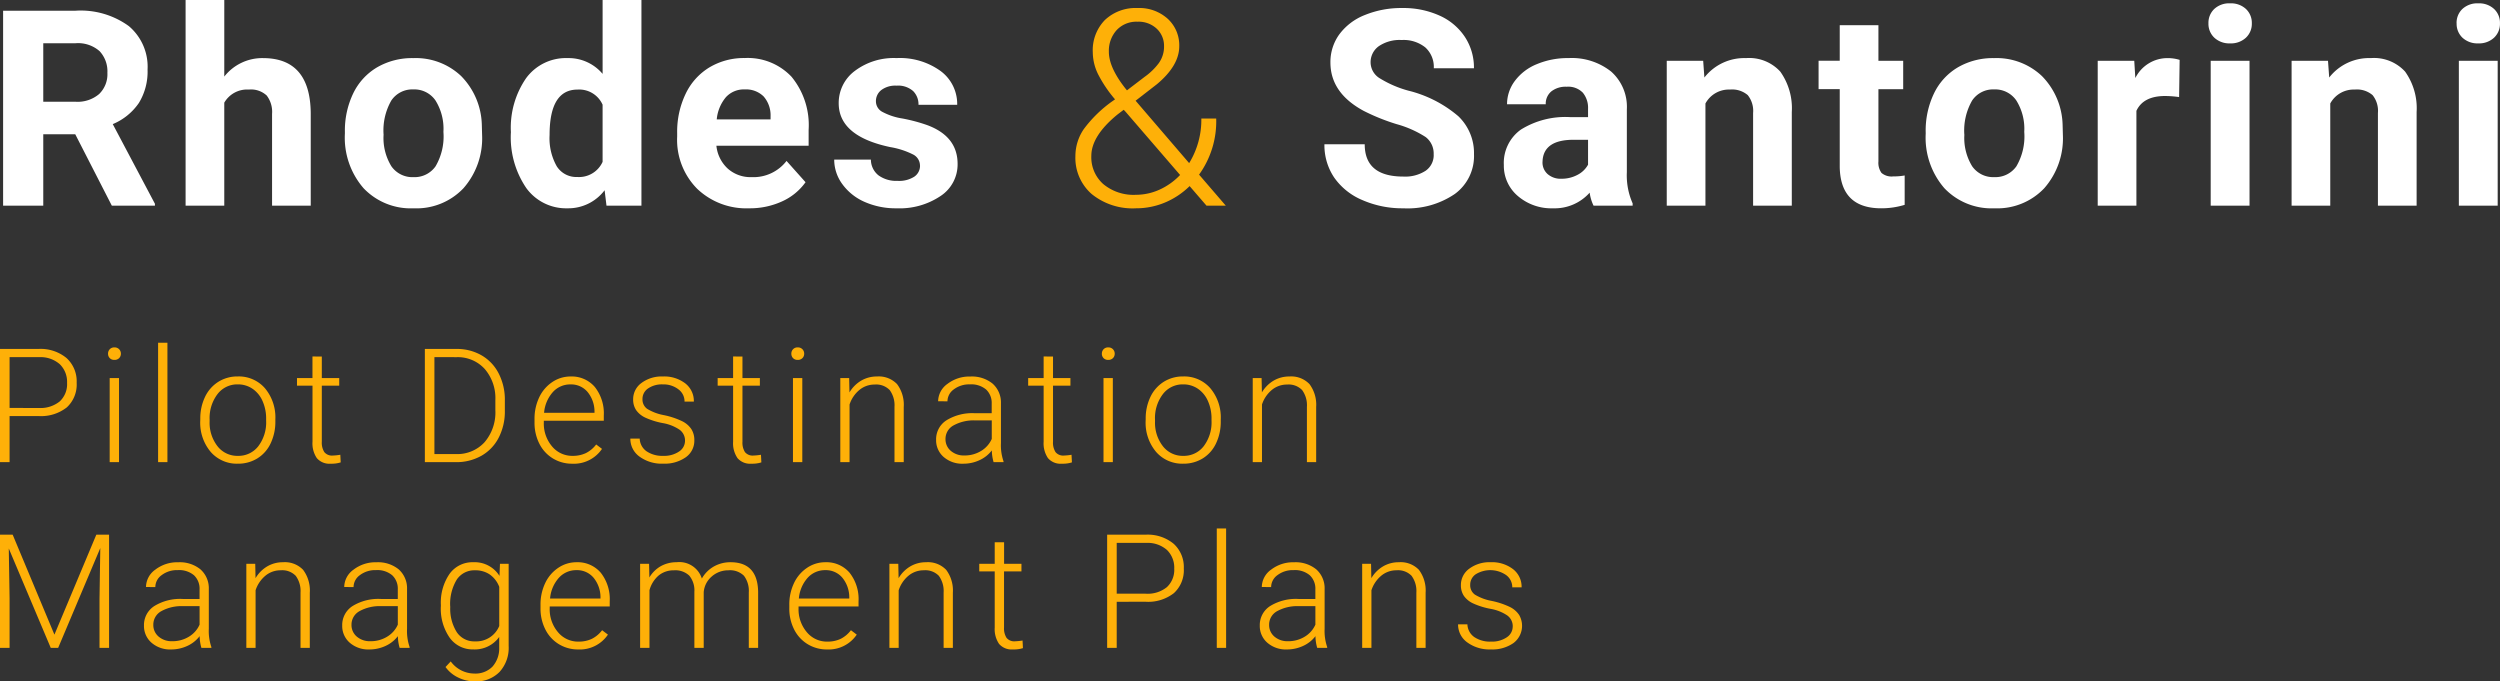
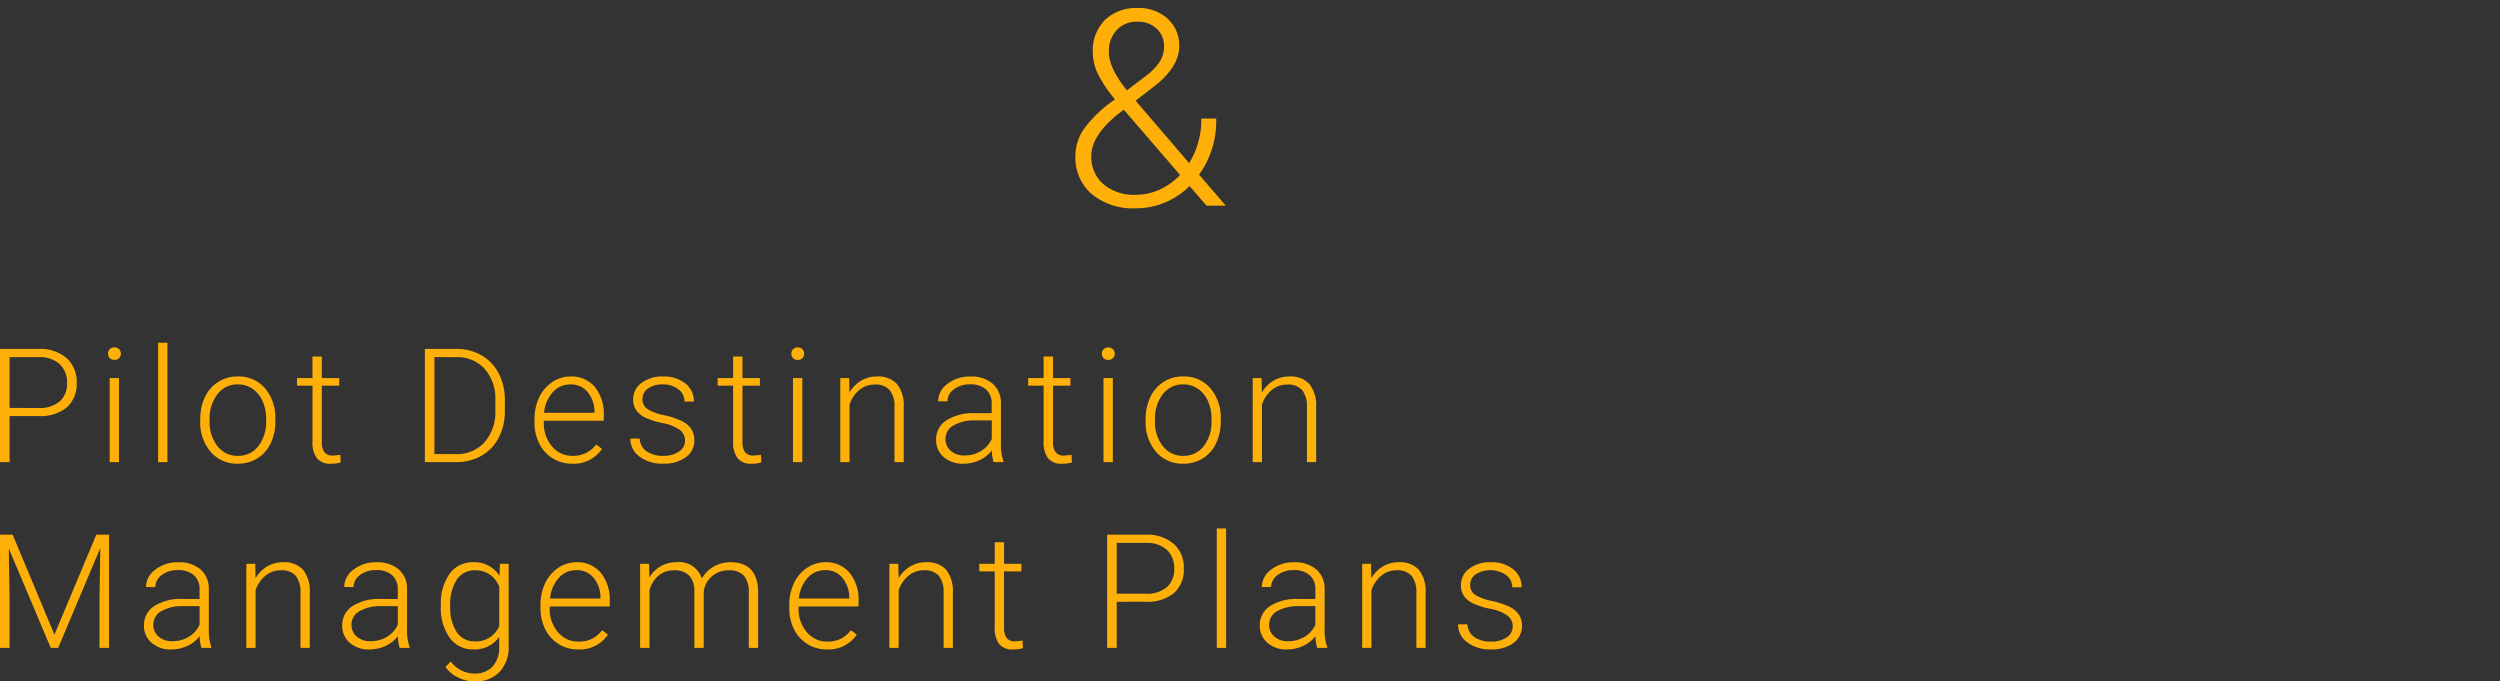
<svg xmlns="http://www.w3.org/2000/svg" width="282.645" height="77.038" viewBox="0 0 282.645 77.038">
  <rect x="0" y="0" width="282.645" height="77.038" fill="#333333" stroke="none" />
  <g id="Group_696" data-name="Group 696" transform="translate(4274.383 -6000.75)">
    <g id="Group_695" data-name="Group 695" transform="translate(-4389 5975)">
      <path id="Path_242" data-name="Path 242" d="M2.7-5.212V0H1.617V-12.8H5.977a4.6,4.6,0,0,1,3.151,1.02,3.545,3.545,0,0,1,1.156,2.8A3.512,3.512,0,0,1,9.171-6.192a4.727,4.727,0,0,1-3.221.98Zm0-.914H5.977a3.463,3.463,0,0,0,2.4-.747A2.665,2.665,0,0,0,9.2-8.956,2.789,2.789,0,0,0,8.38-11.07a3.3,3.3,0,0,0-2.333-.8H2.7ZM15.072,0H14.017V-9.51h1.055ZM13.833-12.261a.712.712,0,0,1,.193-.505.687.687,0,0,1,.527-.207.7.7,0,0,1,.532.207.7.7,0,0,1,.2.505.688.688,0,0,1-.2.5.71.71,0,0,1-.532.2.7.7,0,0,1-.527-.2A.7.7,0,0,1,13.833-12.261ZM20.546,0H19.491V-13.5h1.055Zm3.716-4.9a5.6,5.6,0,0,1,.532-2.47,4.053,4.053,0,0,1,1.5-1.709,4.048,4.048,0,0,1,2.2-.611,3.912,3.912,0,0,1,3.076,1.332,5.131,5.131,0,0,1,1.178,3.529v.22a5.645,5.645,0,0,1-.532,2.483,3.97,3.97,0,0,1-1.5,1.7,4.109,4.109,0,0,1-2.206.6,3.915,3.915,0,0,1-3.072-1.332,5.119,5.119,0,0,1-1.182-3.529Zm1.055.29a4.315,4.315,0,0,0,.883,2.8A2.833,2.833,0,0,0,28.516-.712a2.824,2.824,0,0,0,2.307-1.094,4.457,4.457,0,0,0,.883-2.887v-.2a4.838,4.838,0,0,0-.4-2,3.249,3.249,0,0,0-1.134-1.4,2.9,2.9,0,0,0-1.67-.5,2.81,2.81,0,0,0-2.294,1.1A4.464,4.464,0,0,0,25.317-4.8ZM38-11.944V-9.51h1.969v.861H38v6.337a1.982,1.982,0,0,0,.286,1.178,1.108,1.108,0,0,0,.954.387,6.543,6.543,0,0,0,.853-.088l.044.861a3.408,3.408,0,0,1-1.125.149,1.876,1.876,0,0,1-1.573-.628,2.958,2.958,0,0,1-.492-1.85V-8.648H35.195V-9.51h1.749v-2.435ZM49.65,0V-12.8h3.577a5.565,5.565,0,0,1,2.821.716,4.952,4.952,0,0,1,1.947,2.052,6.464,6.464,0,0,1,.7,3.041V-5.81A6.464,6.464,0,0,1,58-2.769,4.94,4.94,0,0,1,56.044-.721a5.733,5.733,0,0,1-2.9.721Zm1.081-11.874V-.914h2.426A4.177,4.177,0,0,0,56.4-2.254,5.177,5.177,0,0,0,57.621-5.88V-7a5.057,5.057,0,0,0-1.2-3.533,4.106,4.106,0,0,0-3.173-1.336ZM66.312.176a4.128,4.128,0,0,1-2.193-.6,4.073,4.073,0,0,1-1.525-1.666,5.193,5.193,0,0,1-.545-2.4V-4.86a5.6,5.6,0,0,1,.532-2.47,4.23,4.23,0,0,1,1.481-1.727,3.653,3.653,0,0,1,2.057-.628A3.434,3.434,0,0,1,68.866-8.5a4.8,4.8,0,0,1,1.015,3.23v.589H63.1v.2a3.982,3.982,0,0,0,.927,2.694A2.95,2.95,0,0,0,66.356-.712a3.427,3.427,0,0,0,1.49-.308A3.3,3.3,0,0,0,69.019-2l.659.5A3.837,3.837,0,0,1,66.312.176Zm-.193-8.965a2.629,2.629,0,0,0-2,.87,4.02,4.02,0,0,0-.989,2.338h5.7V-5.7a3.49,3.49,0,0,0-.782-2.232A2.424,2.424,0,0,0,66.119-8.789ZM79.064-2.417a1.5,1.5,0,0,0-.628-1.257,4.846,4.846,0,0,0-1.894-.743,8.545,8.545,0,0,1-1.964-.615A2.617,2.617,0,0,1,73.54-5.88,2.116,2.116,0,0,1,73.2-7.093a2.263,2.263,0,0,1,.94-1.859,3.8,3.8,0,0,1,2.408-.734A3.91,3.91,0,0,1,79.1-8.9a2.525,2.525,0,0,1,.962,2.052H79.011a1.7,1.7,0,0,0-.7-1.389,2.749,2.749,0,0,0-1.762-.554,2.75,2.75,0,0,0-1.666.461,1.424,1.424,0,0,0-.628,1.2,1.3,1.3,0,0,0,.523,1.1,5.532,5.532,0,0,0,1.907.716,8.964,8.964,0,0,1,2.074.694,2.686,2.686,0,0,1,1.024.888,2.272,2.272,0,0,1,.334,1.257,2.278,2.278,0,0,1-.971,1.925,4.149,4.149,0,0,1-2.536.721,4.26,4.26,0,0,1-2.694-.8,2.476,2.476,0,0,1-1.033-2.035H73.94a1.829,1.829,0,0,0,.778,1.437,3.179,3.179,0,0,0,1.894.514A2.989,2.989,0,0,0,78.387-1.2,1.451,1.451,0,0,0,79.064-2.417Zm6.494-9.527V-9.51h1.969v.861H85.558v6.337a1.982,1.982,0,0,0,.286,1.178,1.108,1.108,0,0,0,.954.387,6.543,6.543,0,0,0,.853-.088l.044.861a3.408,3.408,0,0,1-1.125.149A1.876,1.876,0,0,1,85-.453,2.958,2.958,0,0,1,84.5-2.3V-8.648H82.754V-9.51H84.5v-2.435ZM92.324,0H91.269V-9.51h1.055ZM91.085-12.261a.712.712,0,0,1,.193-.505.687.687,0,0,1,.527-.207.7.7,0,0,1,.532.207.7.7,0,0,1,.2.505.688.688,0,0,1-.2.5.71.71,0,0,1-.532.2.7.7,0,0,1-.527-.2A.7.7,0,0,1,91.085-12.261ZM97.622-9.51l.035,1.626a3.776,3.776,0,0,1,1.336-1.34,3.472,3.472,0,0,1,1.767-.461,2.853,2.853,0,0,1,2.276.861,3.885,3.885,0,0,1,.756,2.584V0h-1.046V-6.249a2.905,2.905,0,0,0-.541-1.9,2.118,2.118,0,0,0-1.7-.624,2.66,2.66,0,0,0-1.727.611,3.578,3.578,0,0,0-1.112,1.648V0H96.62V-9.51ZM113.951,0a4.974,4.974,0,0,1-.2-1.327,3.668,3.668,0,0,1-1.411,1.112,4.32,4.32,0,0,1-1.815.391A3.188,3.188,0,0,1,108.3-.589a2.491,2.491,0,0,1-.848-1.934,2.545,2.545,0,0,1,1.156-2.2,5.553,5.553,0,0,1,3.221-.809h1.907V-6.609a2.083,2.083,0,0,0-.628-1.6,2.6,2.6,0,0,0-1.833-.584,2.868,2.868,0,0,0-1.819.563,1.671,1.671,0,0,0-.721,1.354l-1.055-.009a2.446,2.446,0,0,1,1.055-1.964,4.061,4.061,0,0,1,2.593-.831,3.7,3.7,0,0,1,2.509.8,2.854,2.854,0,0,1,.945,2.219v4.5a5.581,5.581,0,0,0,.29,2.065V0Zm-3.3-.756a3.531,3.531,0,0,0,1.885-.51,3,3,0,0,0,1.208-1.362V-4.72h-1.881a4.713,4.713,0,0,0-2.461.576,1.728,1.728,0,0,0-.888,1.534,1.7,1.7,0,0,0,.593,1.327A2.235,2.235,0,0,0,110.646-.756Zm10.018-11.188V-9.51h1.969v.861h-1.969v6.337a1.982,1.982,0,0,0,.286,1.178,1.108,1.108,0,0,0,.954.387,6.543,6.543,0,0,0,.853-.088l.044.861a3.408,3.408,0,0,1-1.125.149A1.876,1.876,0,0,1,120.1-.453a2.958,2.958,0,0,1-.492-1.85V-8.648h-1.749V-9.51h1.749v-2.435ZM127.431,0h-1.055V-9.51h1.055Zm-1.239-12.261a.712.712,0,0,1,.193-.505.687.687,0,0,1,.527-.207.7.7,0,0,1,.532.207.7.7,0,0,1,.2.505.688.688,0,0,1-.2.5.71.71,0,0,1-.532.2.7.7,0,0,1-.527-.2A.7.7,0,0,1,126.191-12.261ZM131.147-4.9a5.6,5.6,0,0,1,.532-2.47,4.053,4.053,0,0,1,1.5-1.709,4.048,4.048,0,0,1,2.2-.611,3.912,3.912,0,0,1,3.076,1.332,5.131,5.131,0,0,1,1.178,3.529v.22a5.645,5.645,0,0,1-.532,2.483,3.97,3.97,0,0,1-1.5,1.7,4.109,4.109,0,0,1-2.206.6,3.915,3.915,0,0,1-3.072-1.332,5.119,5.119,0,0,1-1.182-3.529Zm1.055.29a4.315,4.315,0,0,0,.883,2.8A2.833,2.833,0,0,0,135.4-.712a2.824,2.824,0,0,0,2.307-1.094,4.457,4.457,0,0,0,.883-2.887v-.2a4.838,4.838,0,0,0-.4-2,3.249,3.249,0,0,0-1.134-1.4,2.9,2.9,0,0,0-1.67-.5,2.81,2.81,0,0,0-2.294,1.1A4.464,4.464,0,0,0,132.2-4.8Zm12.048-4.9.035,1.626a3.776,3.776,0,0,1,1.336-1.34,3.472,3.472,0,0,1,1.767-.461,2.853,2.853,0,0,1,2.276.861,3.885,3.885,0,0,1,.756,2.584V0h-1.046V-6.249a2.905,2.905,0,0,0-.541-1.9,2.118,2.118,0,0,0-1.7-.624,2.66,2.66,0,0,0-1.727.611,3.578,3.578,0,0,0-1.112,1.648V0h-1.046V-9.51ZM3.05,8.2,7.77,19.5,12.507,8.2h1.441V21H12.867V15.428l.088-5.713L8.191,21H7.356L2.61,9.759,2.7,15.393V21H1.617V8.2ZM24.388,21a4.974,4.974,0,0,1-.2-1.327,3.668,3.668,0,0,1-1.411,1.112,4.32,4.32,0,0,1-1.815.391,3.188,3.188,0,0,1-2.219-.765,2.491,2.491,0,0,1-.848-1.934,2.545,2.545,0,0,1,1.156-2.2,5.553,5.553,0,0,1,3.221-.809h1.907V14.391a2.083,2.083,0,0,0-.628-1.6,2.6,2.6,0,0,0-1.833-.584,2.868,2.868,0,0,0-1.819.563,1.671,1.671,0,0,0-.721,1.354l-1.055-.009a2.446,2.446,0,0,1,1.055-1.964,4.061,4.061,0,0,1,2.593-.831,3.7,3.7,0,0,1,2.509.8,2.854,2.854,0,0,1,.945,2.219v4.5a5.581,5.581,0,0,0,.29,2.065V21Zm-3.3-.756a3.531,3.531,0,0,0,1.885-.51,3,3,0,0,0,1.208-1.362V16.28H22.3a4.713,4.713,0,0,0-2.461.576,1.728,1.728,0,0,0-.888,1.534,1.7,1.7,0,0,0,.593,1.327A2.235,2.235,0,0,0,21.084,20.244Zm9.385-8.754.035,1.626a3.776,3.776,0,0,1,1.336-1.34,3.472,3.472,0,0,1,1.767-.461,2.853,2.853,0,0,1,2.276.861,3.885,3.885,0,0,1,.756,2.584V21H35.593V14.751a2.905,2.905,0,0,0-.541-1.9,2.118,2.118,0,0,0-1.7-.624,2.66,2.66,0,0,0-1.727.611,3.578,3.578,0,0,0-1.112,1.648V21H29.467V11.49ZM46.8,21a4.974,4.974,0,0,1-.2-1.327,3.668,3.668,0,0,1-1.411,1.112,4.32,4.32,0,0,1-1.815.391,3.188,3.188,0,0,1-2.219-.765,2.491,2.491,0,0,1-.848-1.934,2.545,2.545,0,0,1,1.156-2.2,5.553,5.553,0,0,1,3.221-.809h1.907V14.391a2.083,2.083,0,0,0-.628-1.6,2.6,2.6,0,0,0-1.833-.584,2.868,2.868,0,0,0-1.819.563,1.671,1.671,0,0,0-.721,1.354l-1.055-.009a2.446,2.446,0,0,1,1.055-1.964,4.061,4.061,0,0,1,2.593-.831,3.7,3.7,0,0,1,2.509.8,2.854,2.854,0,0,1,.945,2.219v4.5a5.581,5.581,0,0,0,.29,2.065V21Zm-3.3-.756a3.531,3.531,0,0,0,1.885-.51,3,3,0,0,0,1.208-1.362V16.28H44.706a4.713,4.713,0,0,0-2.461.576,1.728,1.728,0,0,0-.888,1.534,1.7,1.7,0,0,0,.593,1.327A2.235,2.235,0,0,0,43.493,20.244Zm7.961-4.087a5.725,5.725,0,0,1,.989-3.538,3.19,3.19,0,0,1,2.685-1.305,3.307,3.307,0,0,1,2.953,1.547l.053-1.371h.984v9.316a4.028,4.028,0,0,1-1.028,2.909A3.679,3.679,0,0,1,55.3,24.788a4.232,4.232,0,0,1-1.894-.444,3.679,3.679,0,0,1-1.419-1.182l.589-.633A3.332,3.332,0,0,0,55.234,23.9a2.7,2.7,0,0,0,2.057-.778,3.1,3.1,0,0,0,.765-2.158v-1.2a3.4,3.4,0,0,1-2.944,1.406,3.171,3.171,0,0,1-2.654-1.318,5.744,5.744,0,0,1-1-3.56Zm1.063.185a4.959,4.959,0,0,0,.729,2.87,2.359,2.359,0,0,0,2.057,1.05,2.811,2.811,0,0,0,2.751-1.74V14.1a3,3,0,0,0-1.063-1.393,2.868,2.868,0,0,0-1.67-.479,2.388,2.388,0,0,0-2.065,1.042A5.3,5.3,0,0,0,52.518,16.342Zm14.465,4.834a4.128,4.128,0,0,1-2.193-.6,4.073,4.073,0,0,1-1.525-1.666,5.193,5.193,0,0,1-.545-2.4V16.14a5.6,5.6,0,0,1,.532-2.47,4.23,4.23,0,0,1,1.481-1.727,3.653,3.653,0,0,1,2.057-.628A3.434,3.434,0,0,1,69.536,12.5a4.8,4.8,0,0,1,1.015,3.23v.589H63.766v.2a3.982,3.982,0,0,0,.927,2.694,2.95,2.95,0,0,0,2.333,1.077,3.427,3.427,0,0,0,1.49-.308A3.3,3.3,0,0,0,69.69,19l.659.5A3.837,3.837,0,0,1,66.983,21.176Zm-.193-8.965a2.629,2.629,0,0,0-2,.87,4.02,4.02,0,0,0-.989,2.338h5.7V15.3a3.49,3.49,0,0,0-.782-2.232A2.424,2.424,0,0,0,66.79,12.211ZM75,11.49l.035,1.547a3.52,3.52,0,0,1,1.318-1.292,3.616,3.616,0,0,1,1.758-.431,2.668,2.668,0,0,1,2.856,1.846,3.57,3.57,0,0,1,1.362-1.367,3.774,3.774,0,0,1,1.881-.479q3.059,0,3.12,3.34V21H86.274V14.733a2.835,2.835,0,0,0-.549-1.89,2.236,2.236,0,0,0-1.762-.615,2.8,2.8,0,0,0-1.916.734,2.594,2.594,0,0,0-.87,1.745V21H80.121V14.654a2.605,2.605,0,0,0-.576-1.824,2.291,2.291,0,0,0-1.745-.6A2.653,2.653,0,0,0,76.1,12.8a3.325,3.325,0,0,0-1.055,1.683V21H73.987V11.49Zm20.117,9.686a4.128,4.128,0,0,1-2.193-.6A4.073,4.073,0,0,1,91.4,18.913a5.193,5.193,0,0,1-.545-2.4V16.14a5.6,5.6,0,0,1,.532-2.47,4.23,4.23,0,0,1,1.481-1.727,3.653,3.653,0,0,1,2.057-.628A3.434,3.434,0,0,1,97.667,12.5a4.8,4.8,0,0,1,1.015,3.23v.589H91.9v.2a3.982,3.982,0,0,0,.927,2.694,2.95,2.95,0,0,0,2.333,1.077,3.427,3.427,0,0,0,1.49-.308A3.3,3.3,0,0,0,97.821,19l.659.5A3.837,3.837,0,0,1,95.114,21.176Zm-.193-8.965a2.629,2.629,0,0,0-2,.87,4.02,4.02,0,0,0-.989,2.338h5.7V15.3a3.49,3.49,0,0,0-.782-2.232A2.424,2.424,0,0,0,94.921,12.211Zm8.252-.721.035,1.626a3.776,3.776,0,0,1,1.336-1.34,3.472,3.472,0,0,1,1.767-.461,2.853,2.853,0,0,1,2.276.861,3.885,3.885,0,0,1,.756,2.584V21H108.3V14.751a2.905,2.905,0,0,0-.541-1.9,2.118,2.118,0,0,0-1.7-.624,2.66,2.66,0,0,0-1.727.611,3.578,3.578,0,0,0-1.112,1.648V21H102.17V11.49Zm11.961-2.435V11.49H117.1v.861h-1.969v6.337a1.982,1.982,0,0,0,.286,1.178,1.108,1.108,0,0,0,.954.387,6.543,6.543,0,0,0,.853-.088l.044.861a3.408,3.408,0,0,1-1.125.149,1.876,1.876,0,0,1-1.573-.628,2.958,2.958,0,0,1-.492-1.85V12.352h-1.749V11.49h1.749V9.056Zm12.733,6.732V21h-1.081V8.2h4.359a4.6,4.6,0,0,1,3.151,1.02,3.545,3.545,0,0,1,1.156,2.8,3.512,3.512,0,0,1-1.112,2.782,4.727,4.727,0,0,1-3.221.98Zm0-.914h3.278a3.463,3.463,0,0,0,2.4-.747,2.665,2.665,0,0,0,.826-2.083,2.789,2.789,0,0,0-.822-2.114,3.3,3.3,0,0,0-2.333-.8h-3.349ZM140.239,21h-1.055V7.5h1.055Zm10.3,0a4.974,4.974,0,0,1-.2-1.327,3.668,3.668,0,0,1-1.411,1.112,4.32,4.32,0,0,1-1.815.391,3.188,3.188,0,0,1-2.219-.765,2.491,2.491,0,0,1-.848-1.934,2.545,2.545,0,0,1,1.156-2.2,5.553,5.553,0,0,1,3.221-.809h1.907V14.391a2.083,2.083,0,0,0-.628-1.6,2.6,2.6,0,0,0-1.833-.584,2.868,2.868,0,0,0-1.819.563,1.671,1.671,0,0,0-.721,1.354l-1.055-.009a2.446,2.446,0,0,1,1.055-1.964,4.061,4.061,0,0,1,2.593-.831,3.7,3.7,0,0,1,2.509.8,2.854,2.854,0,0,1,.945,2.219v4.5a5.581,5.581,0,0,0,.29,2.065V21Zm-3.3-.756a3.531,3.531,0,0,0,1.885-.51,3,3,0,0,0,1.208-1.362V16.28h-1.881a4.713,4.713,0,0,0-2.461.576,1.728,1.728,0,0,0-.888,1.534,1.7,1.7,0,0,0,.593,1.327A2.235,2.235,0,0,0,147.234,20.244Zm9.385-8.754.035,1.626a3.776,3.776,0,0,1,1.336-1.34,3.472,3.472,0,0,1,1.767-.461,2.853,2.853,0,0,1,2.276.861,3.885,3.885,0,0,1,.756,2.584V21h-1.046V14.751a2.905,2.905,0,0,0-.541-1.9,2.118,2.118,0,0,0-1.7-.624,2.66,2.66,0,0,0-1.727.611,3.578,3.578,0,0,0-1.112,1.648V21h-1.046V11.49Zm16.021,7.093a1.5,1.5,0,0,0-.628-1.257,4.846,4.846,0,0,0-1.894-.743,8.545,8.545,0,0,1-1.964-.615,2.617,2.617,0,0,1-1.037-.848,2.116,2.116,0,0,1-.338-1.213,2.263,2.263,0,0,1,.94-1.859,3.8,3.8,0,0,1,2.408-.734,3.91,3.91,0,0,1,2.553.787,2.525,2.525,0,0,1,.962,2.052h-1.055a1.7,1.7,0,0,0-.7-1.389,3.154,3.154,0,0,0-3.428-.092,1.424,1.424,0,0,0-.628,1.2,1.3,1.3,0,0,0,.523,1.1,5.532,5.532,0,0,0,1.907.716,8.964,8.964,0,0,1,2.074.694,2.686,2.686,0,0,1,1.024.888,2.441,2.441,0,0,1-.637,3.182,4.149,4.149,0,0,1-2.536.721,4.26,4.26,0,0,1-2.694-.8,2.476,2.476,0,0,1-1.033-2.035h1.055a1.829,1.829,0,0,0,.778,1.437,3.179,3.179,0,0,0,1.894.514,2.989,2.989,0,0,0,1.775-.483A1.451,1.451,0,0,0,172.64,18.583Z" transform="translate(113 78)" fill="#feb008" />
-       <path id="Path_241" data-name="Path 241" d="M10.126-8.068H6.509V0H1.968V-22.039h8.189A9.257,9.257,0,0,1,16.181-20.3,6.008,6.008,0,0,1,18.3-15.379a6.78,6.78,0,0,1-.976,3.761,6.659,6.659,0,0,1-2.959,2.4L19.133-.212V0H14.259ZM6.509-11.746h3.663a3.751,3.751,0,0,0,2.649-.87,3.111,3.111,0,0,0,.938-2.4,3.33,3.33,0,0,0-.885-2.452,3.68,3.68,0,0,0-2.717-.893H6.509Zm20.464-2.846a5.46,5.46,0,0,1,4.375-2.089q5.328,0,5.4,6.191V0H32.376V-10.369a3.043,3.043,0,0,0-.605-2.081,2.6,2.6,0,0,0-2.013-.674,2.977,2.977,0,0,0-2.785,1.483V0H22.6V-23.25h4.375ZM40.609-8.34a9.713,9.713,0,0,1,.938-4.344,6.87,6.87,0,0,1,2.7-2.952,7.883,7.883,0,0,1,4.094-1.044,7.458,7.458,0,0,1,5.411,2.028,8.14,8.14,0,0,1,2.339,5.51l.03,1.12a8.56,8.56,0,0,1-2.1,6.047A7.313,7.313,0,0,1,48.375.3a7.35,7.35,0,0,1-5.654-2.271,8.711,8.711,0,0,1-2.112-6.176Zm4.375.318a6.105,6.105,0,0,0,.878,3.565,2.9,2.9,0,0,0,2.513,1.234,2.9,2.9,0,0,0,2.482-1.219,6.681,6.681,0,0,0,.893-3.9,6.044,6.044,0,0,0-.893-3.542,2.9,2.9,0,0,0-2.513-1.256,2.857,2.857,0,0,0-2.482,1.249A6.793,6.793,0,0,0,44.984-8.022ZM59.378-8.31a9.87,9.87,0,0,1,1.718-6.1,5.574,5.574,0,0,1,4.7-2.271,5.016,5.016,0,0,1,3.951,1.786V-23.25h4.39V0H70.185l-.212-1.741A5.148,5.148,0,0,1,65.765.3a5.559,5.559,0,0,1-4.639-2.278A10.188,10.188,0,0,1,59.378-8.31Zm4.375.318a6.447,6.447,0,0,0,.8,3.527,2.614,2.614,0,0,0,2.331,1.226,2.928,2.928,0,0,0,2.861-1.71v-6.463a2.886,2.886,0,0,0-2.831-1.71Q63.752-13.124,63.752-7.992ZM86.3.3a8.04,8.04,0,0,1-5.865-2.21A7.855,7.855,0,0,1,78.176-7.8v-.424a9.894,9.894,0,0,1,.954-4.412,7,7,0,0,1,2.7-3,7.584,7.584,0,0,1,3.989-1.052,6.8,6.8,0,0,1,5.29,2.119,8.611,8.611,0,0,1,1.93,6.009v1.786H82.611A4.064,4.064,0,0,0,83.89-4.193a3.866,3.866,0,0,0,2.7.969,4.722,4.722,0,0,0,3.951-1.832l2.149,2.407A6.567,6.567,0,0,1,90.028-.477,8.74,8.74,0,0,1,86.3.3Zm-.5-13.441a2.739,2.739,0,0,0-2.112.878,4.536,4.536,0,0,0-1.037,2.513h6.085V-10.1a3.234,3.234,0,0,0-.787-2.248A2.827,2.827,0,0,0,85.805-13.139Zm19.828,8.613a1.409,1.409,0,0,0-.795-1.264,9.027,9.027,0,0,0-2.551-.825q-5.843-1.226-5.843-4.965a4.5,4.5,0,0,1,1.809-3.64,7.3,7.3,0,0,1,4.73-1.461,7.853,7.853,0,0,1,4.988,1.468,4.627,4.627,0,0,1,1.869,3.814h-4.375a2.117,2.117,0,0,0-.605-1.552,2.562,2.562,0,0,0-1.892-.613,2.618,2.618,0,0,0-1.71.5,1.577,1.577,0,0,0-.605,1.271,1.348,1.348,0,0,0,.689,1.173,7.085,7.085,0,0,0,2.323.772,18.978,18.978,0,0,1,2.755.734q3.466,1.271,3.466,4.4a4.272,4.272,0,0,1-1.922,3.625A8.293,8.293,0,0,1,103,.3a8.661,8.661,0,0,1-3.656-.734,6.133,6.133,0,0,1-2.505-2.013,4.678,4.678,0,0,1-.908-2.762h4.147a2.284,2.284,0,0,0,.863,1.786,3.422,3.422,0,0,0,2.149.621,3.167,3.167,0,0,0,1.9-.477A1.484,1.484,0,0,0,105.633-4.526Zm58.075-1.256a2.33,2.33,0,0,0-.908-1.975,11.912,11.912,0,0,0-3.27-1.453,23.177,23.177,0,0,1-3.739-1.506q-3.754-2.028-3.754-5.464a5.322,5.322,0,0,1,1.007-3.186,6.566,6.566,0,0,1,2.891-2.187,10.882,10.882,0,0,1,4.231-.787,9.9,9.9,0,0,1,4.208.855,6.7,6.7,0,0,1,2.868,2.414,6.318,6.318,0,0,1,1.022,3.542h-4.541a2.972,2.972,0,0,0-.954-2.354,3.92,3.92,0,0,0-2.679-.84,4.188,4.188,0,0,0-2.588.7,2.22,2.22,0,0,0-.923,1.854,2.126,2.126,0,0,0,1.082,1.8A12.227,12.227,0,0,0,160.847-13a13.767,13.767,0,0,1,5.646,2.891,5.758,5.758,0,0,1,1.771,4.3A5.3,5.3,0,0,1,166.1-1.324,9.476,9.476,0,0,1,160.272.3a11.253,11.253,0,0,1-4.632-.931,7.329,7.329,0,0,1-3.186-2.551,6.532,6.532,0,0,1-1.1-3.754h4.556q0,3.648,4.359,3.648a4.241,4.241,0,0,0,2.528-.658A2.142,2.142,0,0,0,163.708-5.782ZM181.78,0a4.858,4.858,0,0,1-.439-1.468A5.293,5.293,0,0,1,177.209.3,5.815,5.815,0,0,1,173.22-1.09,4.479,4.479,0,0,1,171.638-4.6a4.628,4.628,0,0,1,1.93-4,9.523,9.523,0,0,1,5.578-1.408h2.013v-.938a2.7,2.7,0,0,0-.583-1.816,2.293,2.293,0,0,0-1.839-.681,2.606,2.606,0,0,0-1.733.53,1.8,1.8,0,0,0-.628,1.453H172a4.394,4.394,0,0,1,.878-2.634,5.8,5.8,0,0,1,2.482-1.9,9.047,9.047,0,0,1,3.6-.689,7.148,7.148,0,0,1,4.806,1.521,5.322,5.322,0,0,1,1.779,4.276v7.1A7.83,7.83,0,0,0,186.2-.257V0Zm-3.618-3.042a3.768,3.768,0,0,0,1.786-.431,2.833,2.833,0,0,0,1.211-1.158V-7.447h-1.635q-3.285,0-3.5,2.271l-.015.257a1.751,1.751,0,0,0,.575,1.347A2.234,2.234,0,0,0,178.162-3.042Zm16.013-13.335.136,1.892a5.718,5.718,0,0,1,4.708-2.195,4.752,4.752,0,0,1,3.875,1.529,7.133,7.133,0,0,1,1.3,4.571V0h-4.375V-10.475a2.838,2.838,0,0,0-.605-2.021,2.71,2.71,0,0,0-2.013-.628,3.009,3.009,0,0,0-2.77,1.574V0h-4.375V-16.378ZM213.988-20.4v4.026h2.8v3.209h-2.8V-5a1.952,1.952,0,0,0,.348,1.3,1.749,1.749,0,0,0,1.332.394,6.976,6.976,0,0,0,1.287-.106V-.091A9.006,9.006,0,0,1,214.306.3q-4.6,0-4.692-4.647v-8.825h-2.392v-3.209h2.392V-20.4ZM219.33-8.34a9.713,9.713,0,0,1,.938-4.344,6.87,6.87,0,0,1,2.7-2.952,7.883,7.883,0,0,1,4.094-1.044,7.458,7.458,0,0,1,5.411,2.028,8.14,8.14,0,0,1,2.339,5.51l.03,1.12a8.56,8.56,0,0,1-2.1,6.047A7.313,7.313,0,0,1,227.1.3a7.35,7.35,0,0,1-5.654-2.271,8.711,8.711,0,0,1-2.112-6.176Zm4.375.318a6.106,6.106,0,0,0,.878,3.565A2.9,2.9,0,0,0,227.1-3.224a2.9,2.9,0,0,0,2.482-1.219,6.681,6.681,0,0,0,.893-3.9,6.044,6.044,0,0,0-.893-3.542,2.9,2.9,0,0,0-2.513-1.256,2.857,2.857,0,0,0-2.482,1.249A6.793,6.793,0,0,0,223.7-8.022Zm24.278-4.253a11.884,11.884,0,0,0-1.574-.121q-2.482,0-3.254,1.68V0H238.78V-16.378h4.132l.121,1.953a4.053,4.053,0,0,1,3.648-2.255,4.584,4.584,0,0,1,1.362.2ZM255.944,0h-4.39V-16.378h4.39ZM251.3-20.616a2.154,2.154,0,0,1,.658-1.62,2.474,2.474,0,0,1,1.794-.636,2.479,2.479,0,0,1,1.786.636,2.142,2.142,0,0,1,.666,1.62,2.148,2.148,0,0,1-.674,1.635,2.485,2.485,0,0,1-1.779.636,2.485,2.485,0,0,1-1.779-.636A2.148,2.148,0,0,1,251.3-20.616Zm13.516,4.238.136,1.892a5.718,5.718,0,0,1,4.708-2.195,4.752,4.752,0,0,1,3.875,1.529,7.133,7.133,0,0,1,1.3,4.571V0h-4.375V-10.475a2.838,2.838,0,0,0-.605-2.021,2.71,2.71,0,0,0-2.013-.628,3.009,3.009,0,0,0-2.77,1.574V0H260.7V-16.378ZM284,0h-4.39V-16.378H284Zm-4.647-20.616a2.154,2.154,0,0,1,.658-1.62,2.474,2.474,0,0,1,1.794-.636,2.479,2.479,0,0,1,1.786.636,2.142,2.142,0,0,1,.666,1.62,2.148,2.148,0,0,1-.674,1.635,2.485,2.485,0,0,1-1.779.636,2.485,2.485,0,0,1-1.779-.636A2.148,2.148,0,0,1,279.358-20.616Z" transform="translate(113 49)" fill="#fff" />
      <path id="Path_246" data-name="Path 246" d="M-34.32-12.019a14.359,14.359,0,0,1-1.915-2.838,5.7,5.7,0,0,1-.6-2.475,4.889,4.889,0,0,1,1.377-3.663,5.054,5.054,0,0,1,3.693-1.347,4.783,4.783,0,0,1,3.406,1.219,4.056,4.056,0,0,1,1.3,3.1q0,2.18-2.513,4.284l-2.422,1.877,6.055,7.054a9.38,9.38,0,0,0,1.377-5.041h1.68a10.283,10.283,0,0,1-1.937,6.342L-21.8,0h-2.18l-1.907-2.21A8.788,8.788,0,0,1-28.651-.363,8.366,8.366,0,0,1-31.959.3a7.331,7.331,0,0,1-5-1.612A5.431,5.431,0,0,1-38.8-5.616a5.409,5.409,0,0,1,.946-3.035,14.283,14.283,0,0,1,3.323-3.217Zm2.361,10.792a6.441,6.441,0,0,0,2.672-.583,7.416,7.416,0,0,0,2.323-1.657l-6.161-7.145-.212-.227-.7.53Q-37-7.886-37-5.616a4.044,4.044,0,0,0,1.362,3.186A5.357,5.357,0,0,0-31.959-1.226Zm-3.058-16.166q0,1.847,2.043,4.359l1.983-1.514A7.2,7.2,0,0,0-29.4-16.075a3.177,3.177,0,0,0,.621-1.953A2.644,2.644,0,0,0-29.6-20a2.993,2.993,0,0,0-2.18-.795,3.053,3.053,0,0,0-2.361.954A3.478,3.478,0,0,0-35.016-17.392Z" transform="translate(275 49)" fill="#feb008" />
    </g>
  </g>
</svg>